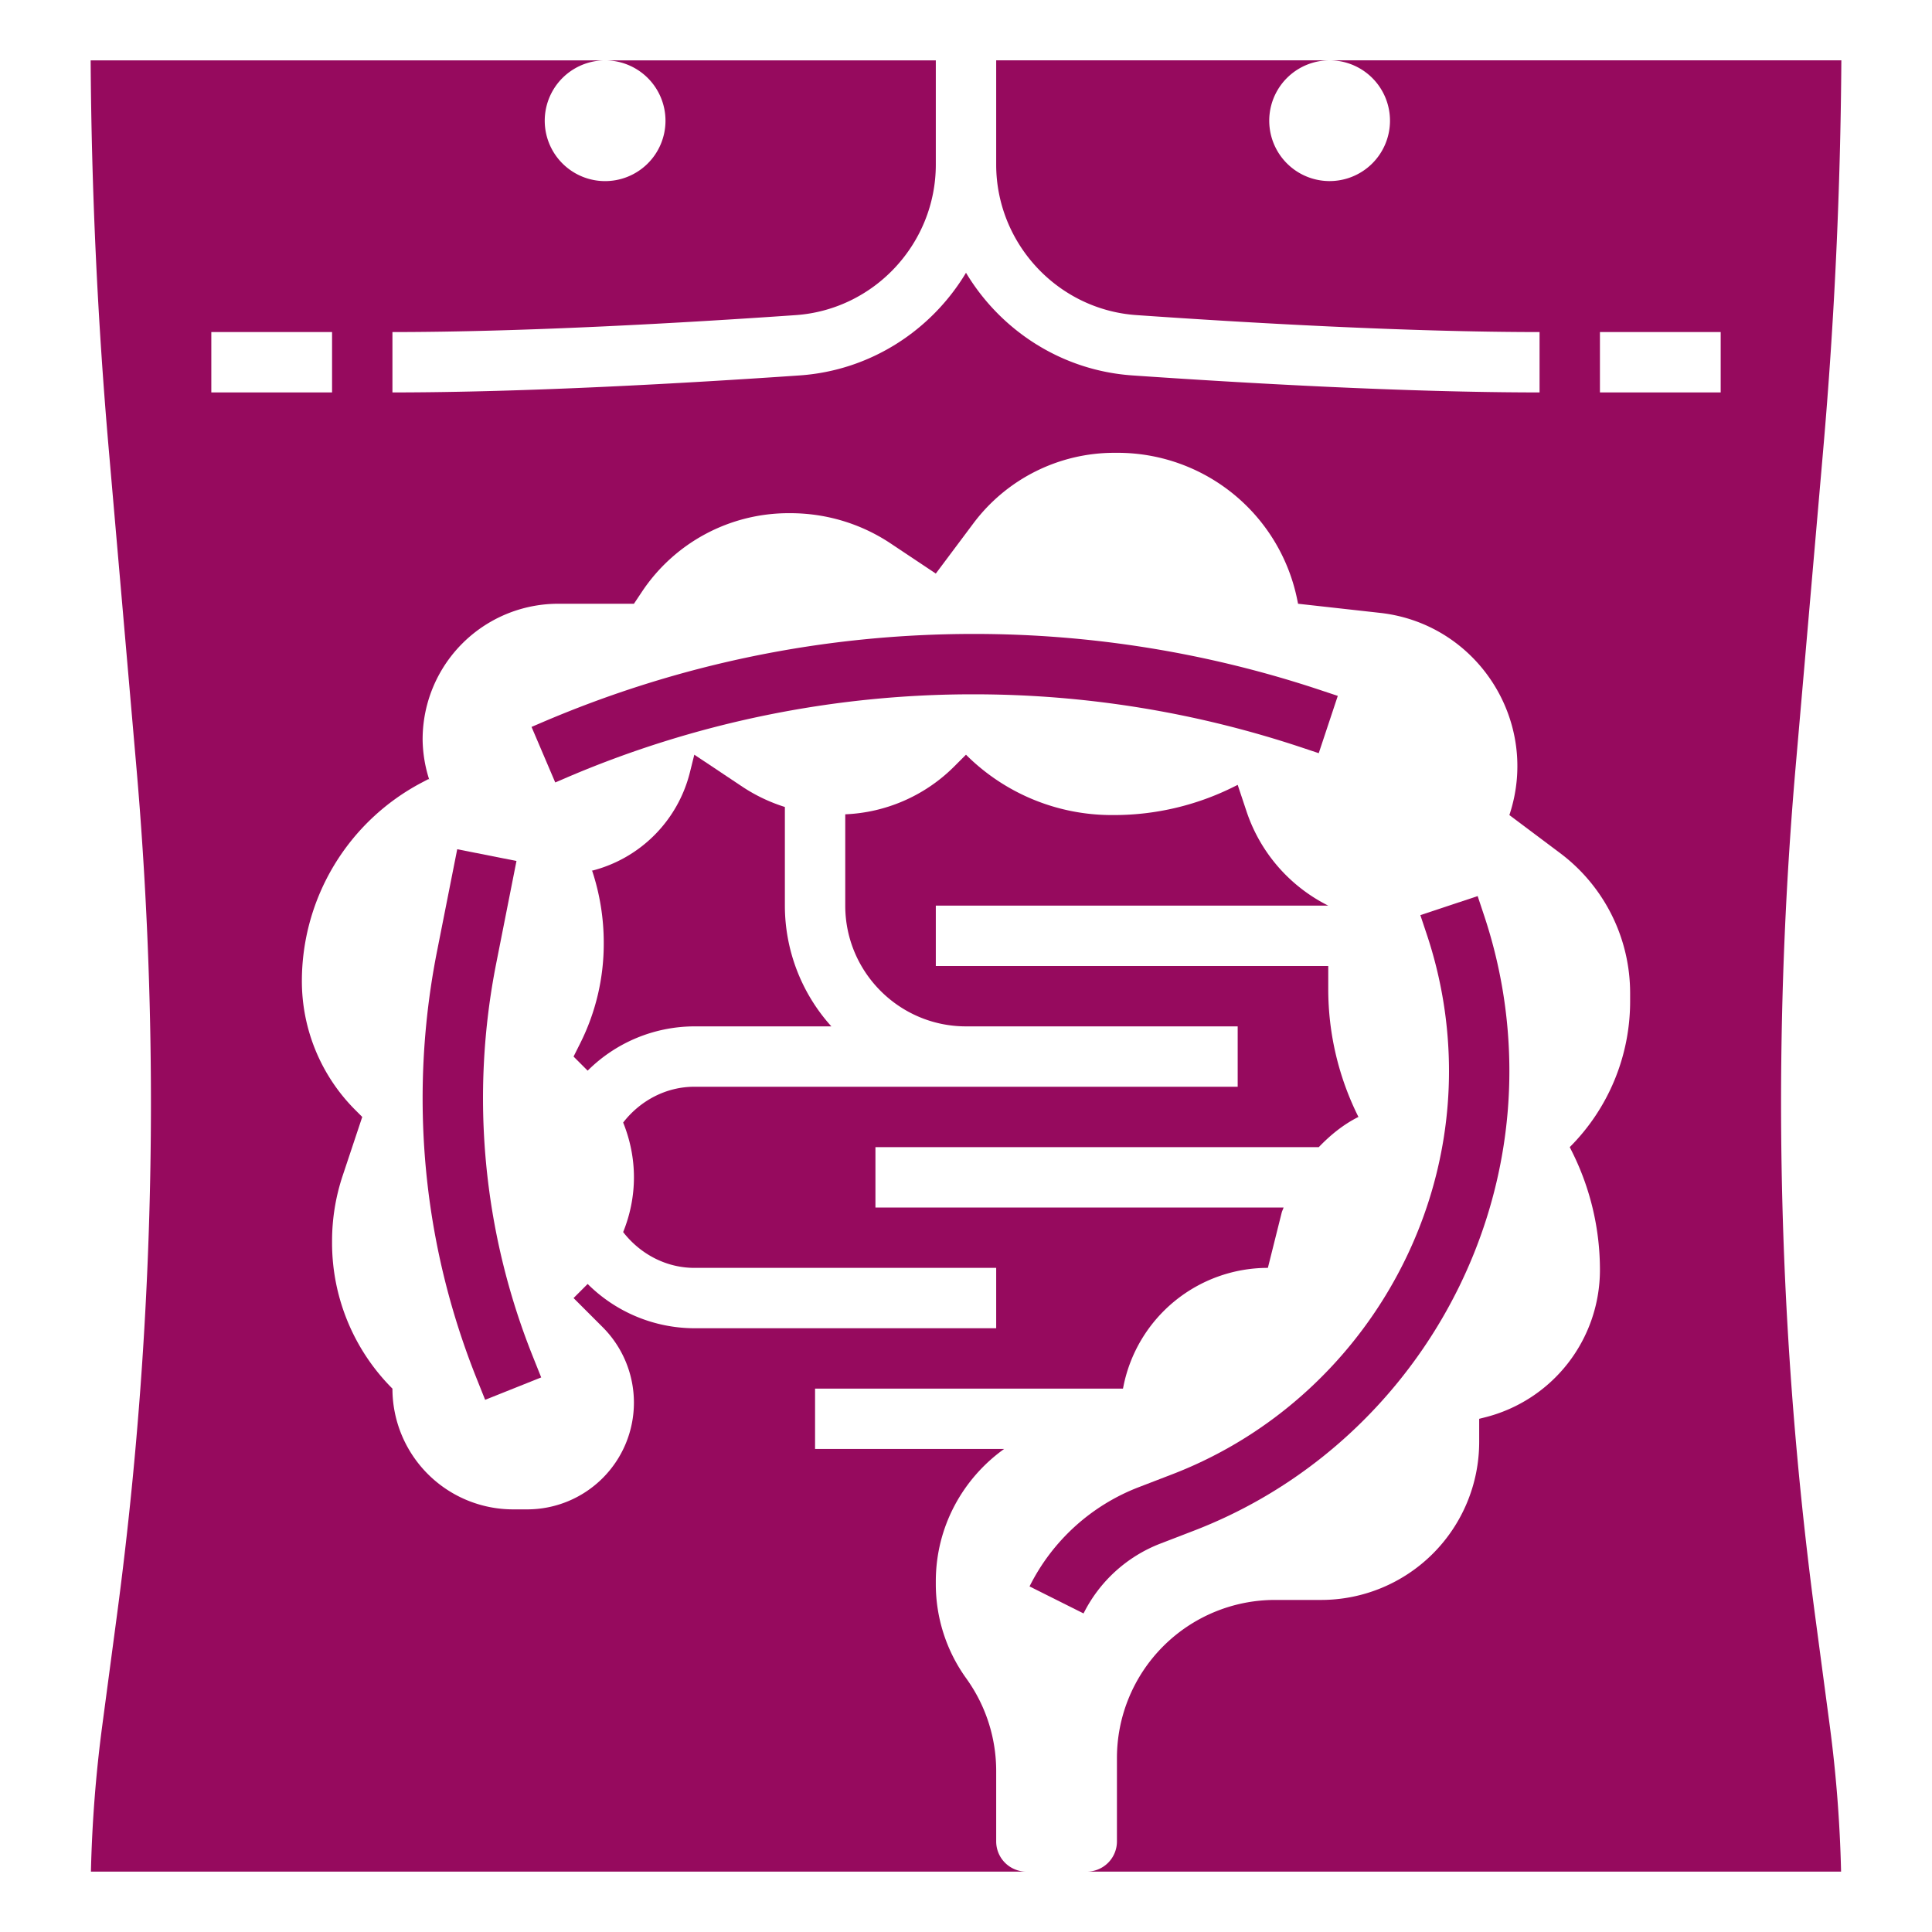
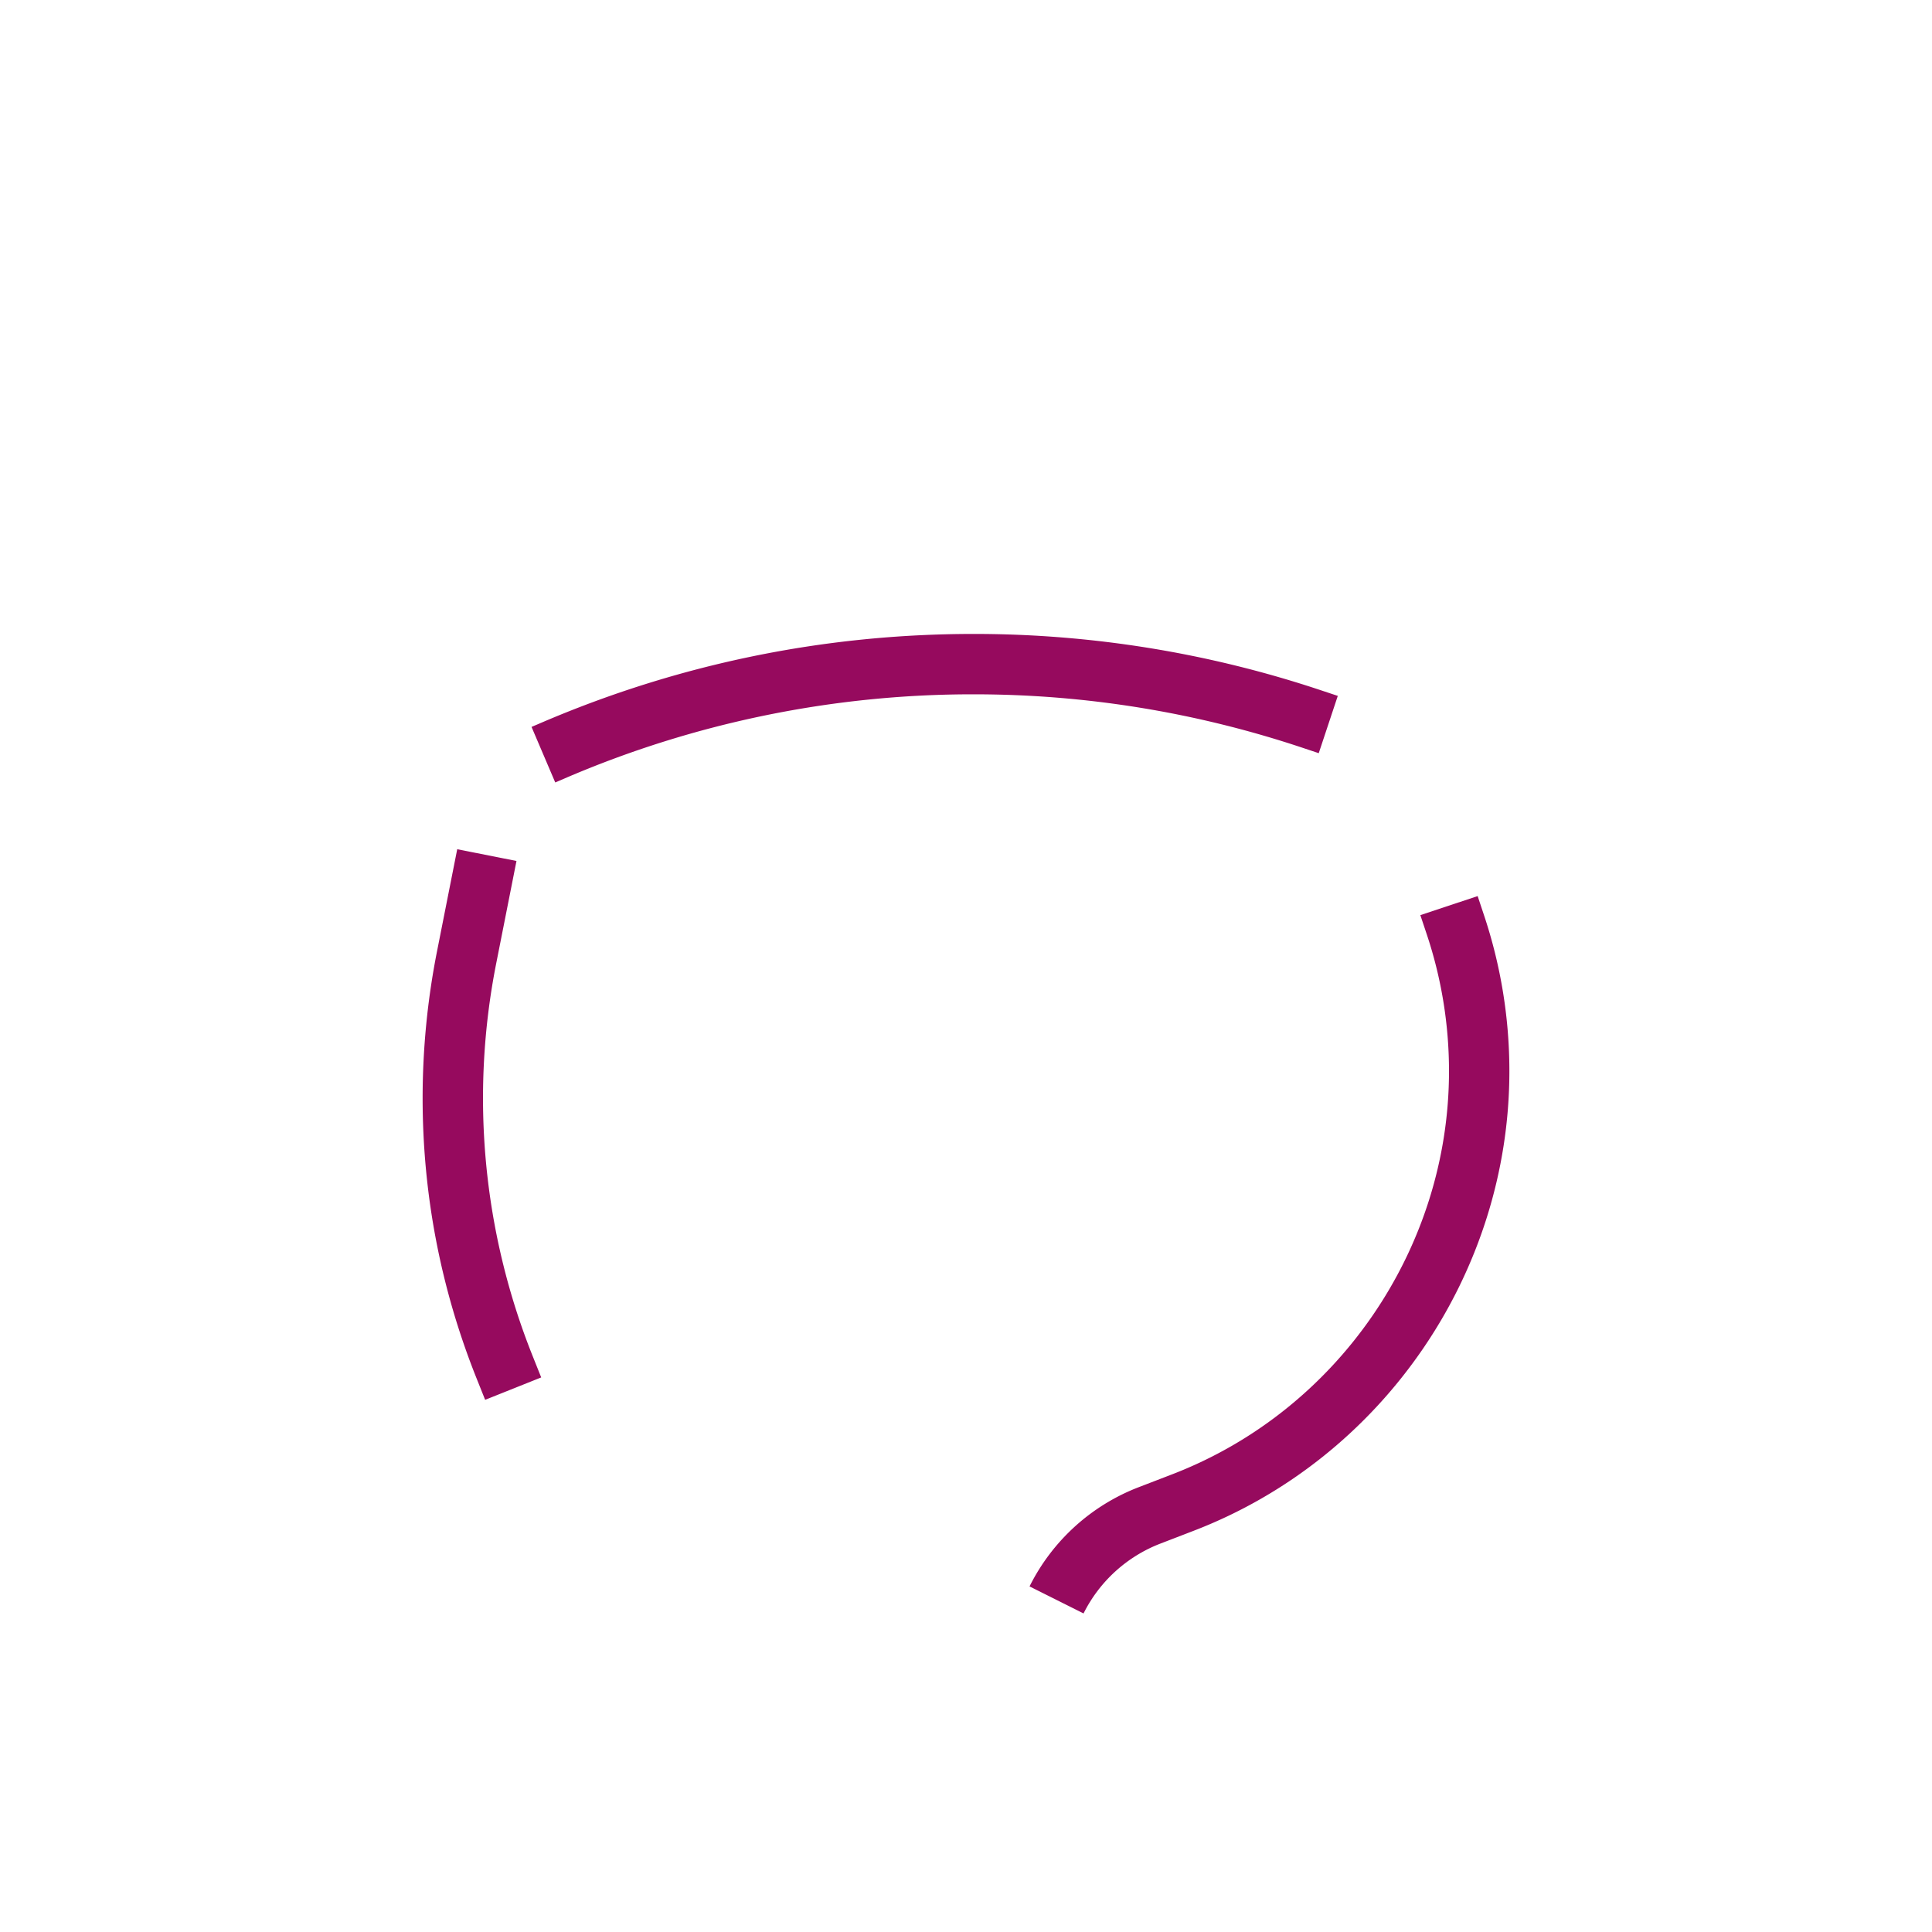
<svg xmlns="http://www.w3.org/2000/svg" version="1.1" width="512" height="512" x="0" y="0" viewBox="0 0 64 64" style="enable-background:new 0 0 512 512" xml:space="preserve" class="">
  <g>
    <path d="m43.13 24.765.555.185.631-1.898-.554-.184A36.271 36.271 0 0 0 32.26 21c-4.955 0-9.775.989-14.325 2.94l-.327.14.785 1.84.329-.141A34.176 34.176 0 0 1 32.26 23c3.7 0 7.357.594 10.87 1.765zM17.109 28.521l-1.963-.389-.671 3.391A25.125 25.125 0 0 0 14 36.377c0 3.195.602 6.319 1.788 9.286l.283.708 1.857-.742-.283-.708a23.013 23.013 0 0 1-1.207-13.009zM38.446 51.131l1.098-.423C45.798 48.304 50 42.186 50 35.484c0-1.756-.282-3.491-.837-5.157l-.214-.643-1.898.631.215.644A14.3 14.3 0 0 1 48 35.484c0 5.88-3.687 11.247-9.174 13.356l-1.099.423a6.748 6.748 0 0 0-3.622 3.289l1.789.895a4.76 4.76 0 0 1 2.552-2.316z" fill="#960a5e" opacity="1" data-original="#000000" class="" />
-     <path d="M60.128 53.522A129.045 129.045 0 0 1 59 36.535c0-3.7.162-7.446.483-11.136l.914-10.513c.371-4.265.572-8.595.6-12.887H44a2 2 0 1 1 .001 3.999A2 2 0 0 1 44 1.999H33v3.452c0 2.615 2.041 4.807 4.646 4.987C41.327 10.695 46.632 11 51 11v2c-4.426 0-9.78-.308-13.493-.564-2.349-.164-4.365-1.497-5.507-3.4-1.142 1.903-3.158 3.236-5.507 3.4C22.78 12.692 17.426 13 13 13v-2c4.368 0 9.673-.305 13.354-.561C28.959 10.259 31 8.067 31 5.452V2H20a2 2 0 1 1 .001 3.999A2 2 0 0 1 20 2H3.003c.027 4.292.229 8.622.6 12.887L4.517 25.4C4.838 29.089 5 32.835 5 36.535c0 5.659-.38 11.375-1.128 16.987l-.484 3.636A44.564 44.564 0 0 0 3.012 62H34a1 1 0 0 1-1-1v-2.332a5.242 5.242 0 0 0-.963-3.029l-.061-.086A5.334 5.334 0 0 1 31 52.478v-.094c0-1.811.897-3.408 2.263-4.385H27v-2h10.2l.016-.078A4.879 4.879 0 0 1 42 42l.458-1.831c.015-.059.046-.111.062-.169H29v-2h14.687c.381-.397.81-.749 1.313-1a9.468 9.468 0 0 1-1-4.236V32H31v-2h13a5.397 5.397 0 0 1-2.707-3.121L41 26l-.111.055a8.89 8.89 0 0 1-3.991.945h-.064A6.833 6.833 0 0 1 32 25.001V25l-.408.408A5.422 5.422 0 0 1 28 26.975V30c0 2.206 1.794 4 4 4h9v2H23c-.932 0-1.793.457-2.357 1.186.231.571.357 1.186.357 1.814s-.126 1.243-.357 1.814C21.207 41.542 22.068 42 23 42h10v2H23a5.026 5.026 0 0 1-3.533-1.467L19 43l.964.964a3.536 3.536 0 0 1-2.5 6.036H17a4 4 0 0 1-4-4 6.826 6.826 0 0 1-2-4.828v-.063c0-.734.118-1.463.35-2.159L12 37l-.232-.232A6.036 6.036 0 0 1 10 32.5a7.43 7.43 0 0 1 3.972-6.576l.219-.115.027.015A4.48 4.48 0 0 1 14 24.508v-.015A4.492 4.492 0 0 1 18.492 20H21l.268-.402A5.833 5.833 0 0 1 26.121 17h.059c1.192 0 2.343.349 3.323 1.002L31 19l1.246-1.665A5.83 5.83 0 0 1 36.912 15h.101a6.071 6.071 0 0 1 5.962 4.877L43 20l2.714.302c3.235.359 5.315 3.61 4.286 6.698l1.682 1.261A5.798 5.798 0 0 1 54 32.898v.274A6.825 6.825 0 0 1 52 38l.075.15A8.758 8.758 0 0 1 53 42.066a5.035 5.035 0 0 1-3.81 4.886L49 47v.764A5.237 5.237 0 0 1 43.764 53h-1.528A5.237 5.237 0 0 0 37 58.236V61a1 1 0 0 1-1 1h24.988a44.564 44.564 0 0 0-.376-4.842zM11 13H7v-2h4zm46 0h-4v-2h4z" fill="#960a5e" opacity="1" data-original="#000000" class="" />
-     <path d="M19.221 34.559 19 35l.467.467A5.024 5.024 0 0 1 23 34h4.54A5.97 5.97 0 0 1 26 30v-3.268a5.543 5.543 0 0 1-1.405-.669L23 25l-.149.597a4.482 4.482 0 0 1-3.251 3.249l.02.011A7.58 7.58 0 0 1 20 31.23v.036a7.347 7.347 0 0 1-.779 3.293z" fill="#960a5e" opacity="1" data-original="#000000" class="" />
  </g>
</svg>